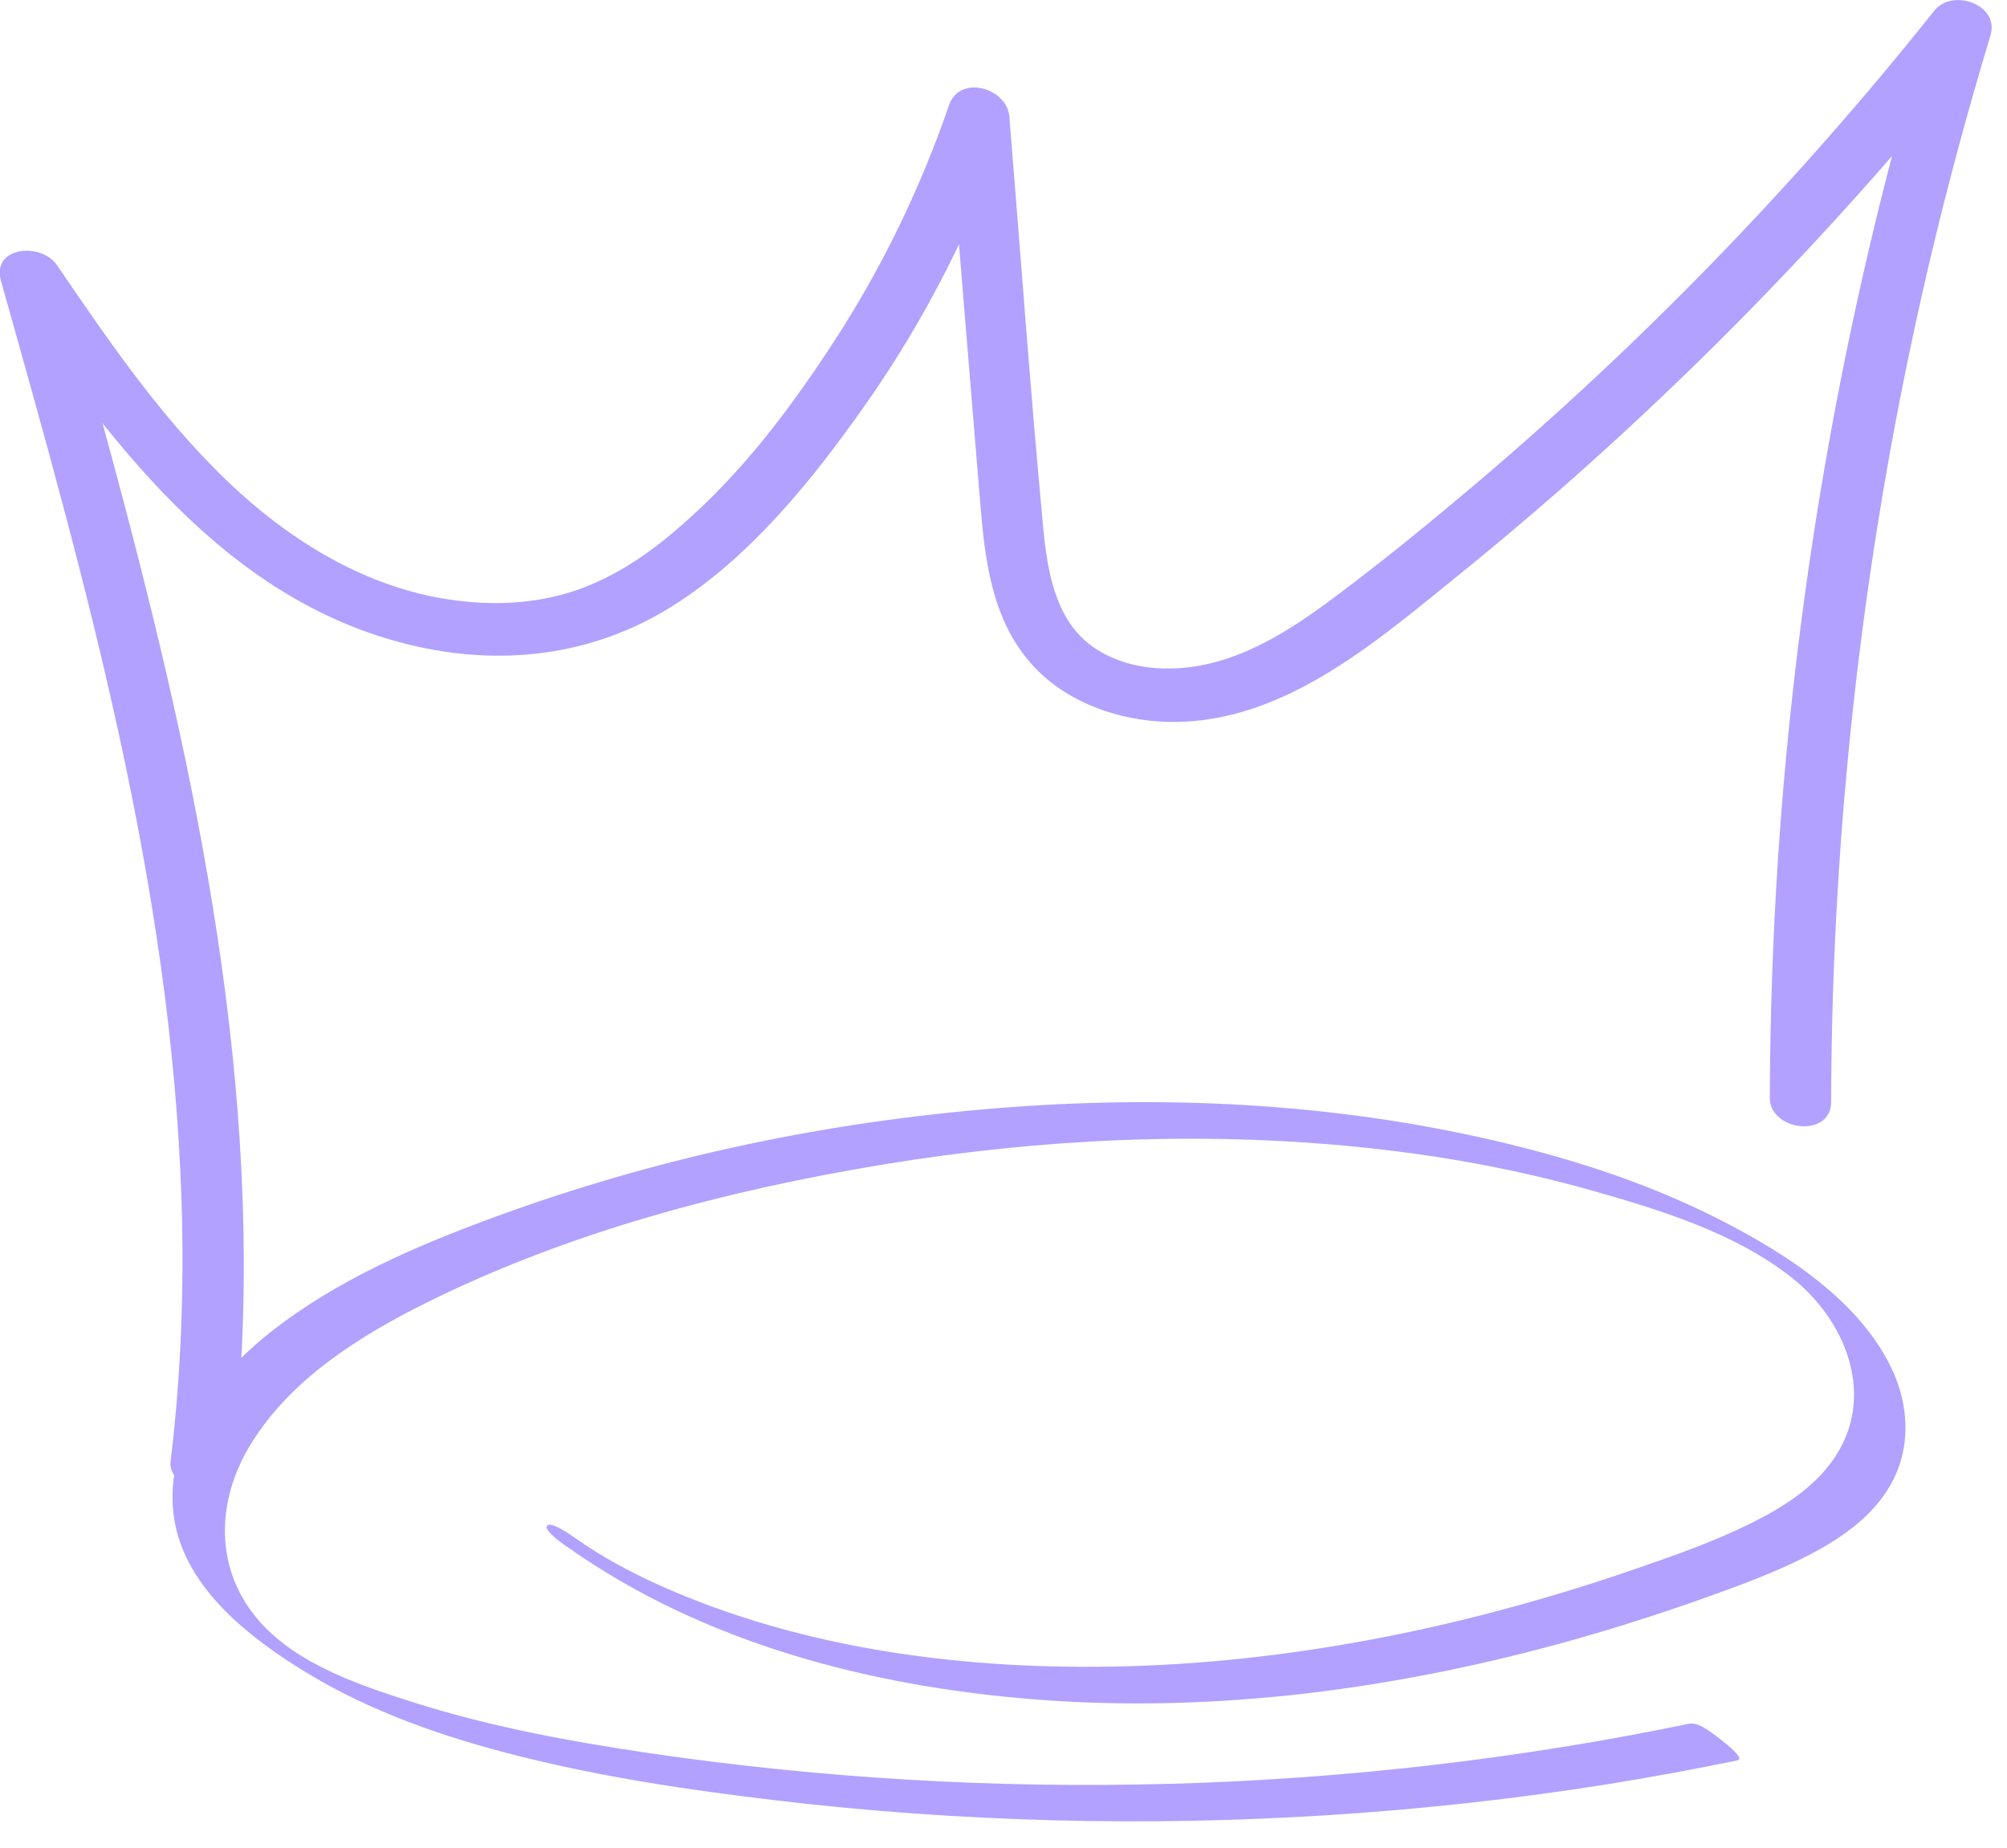
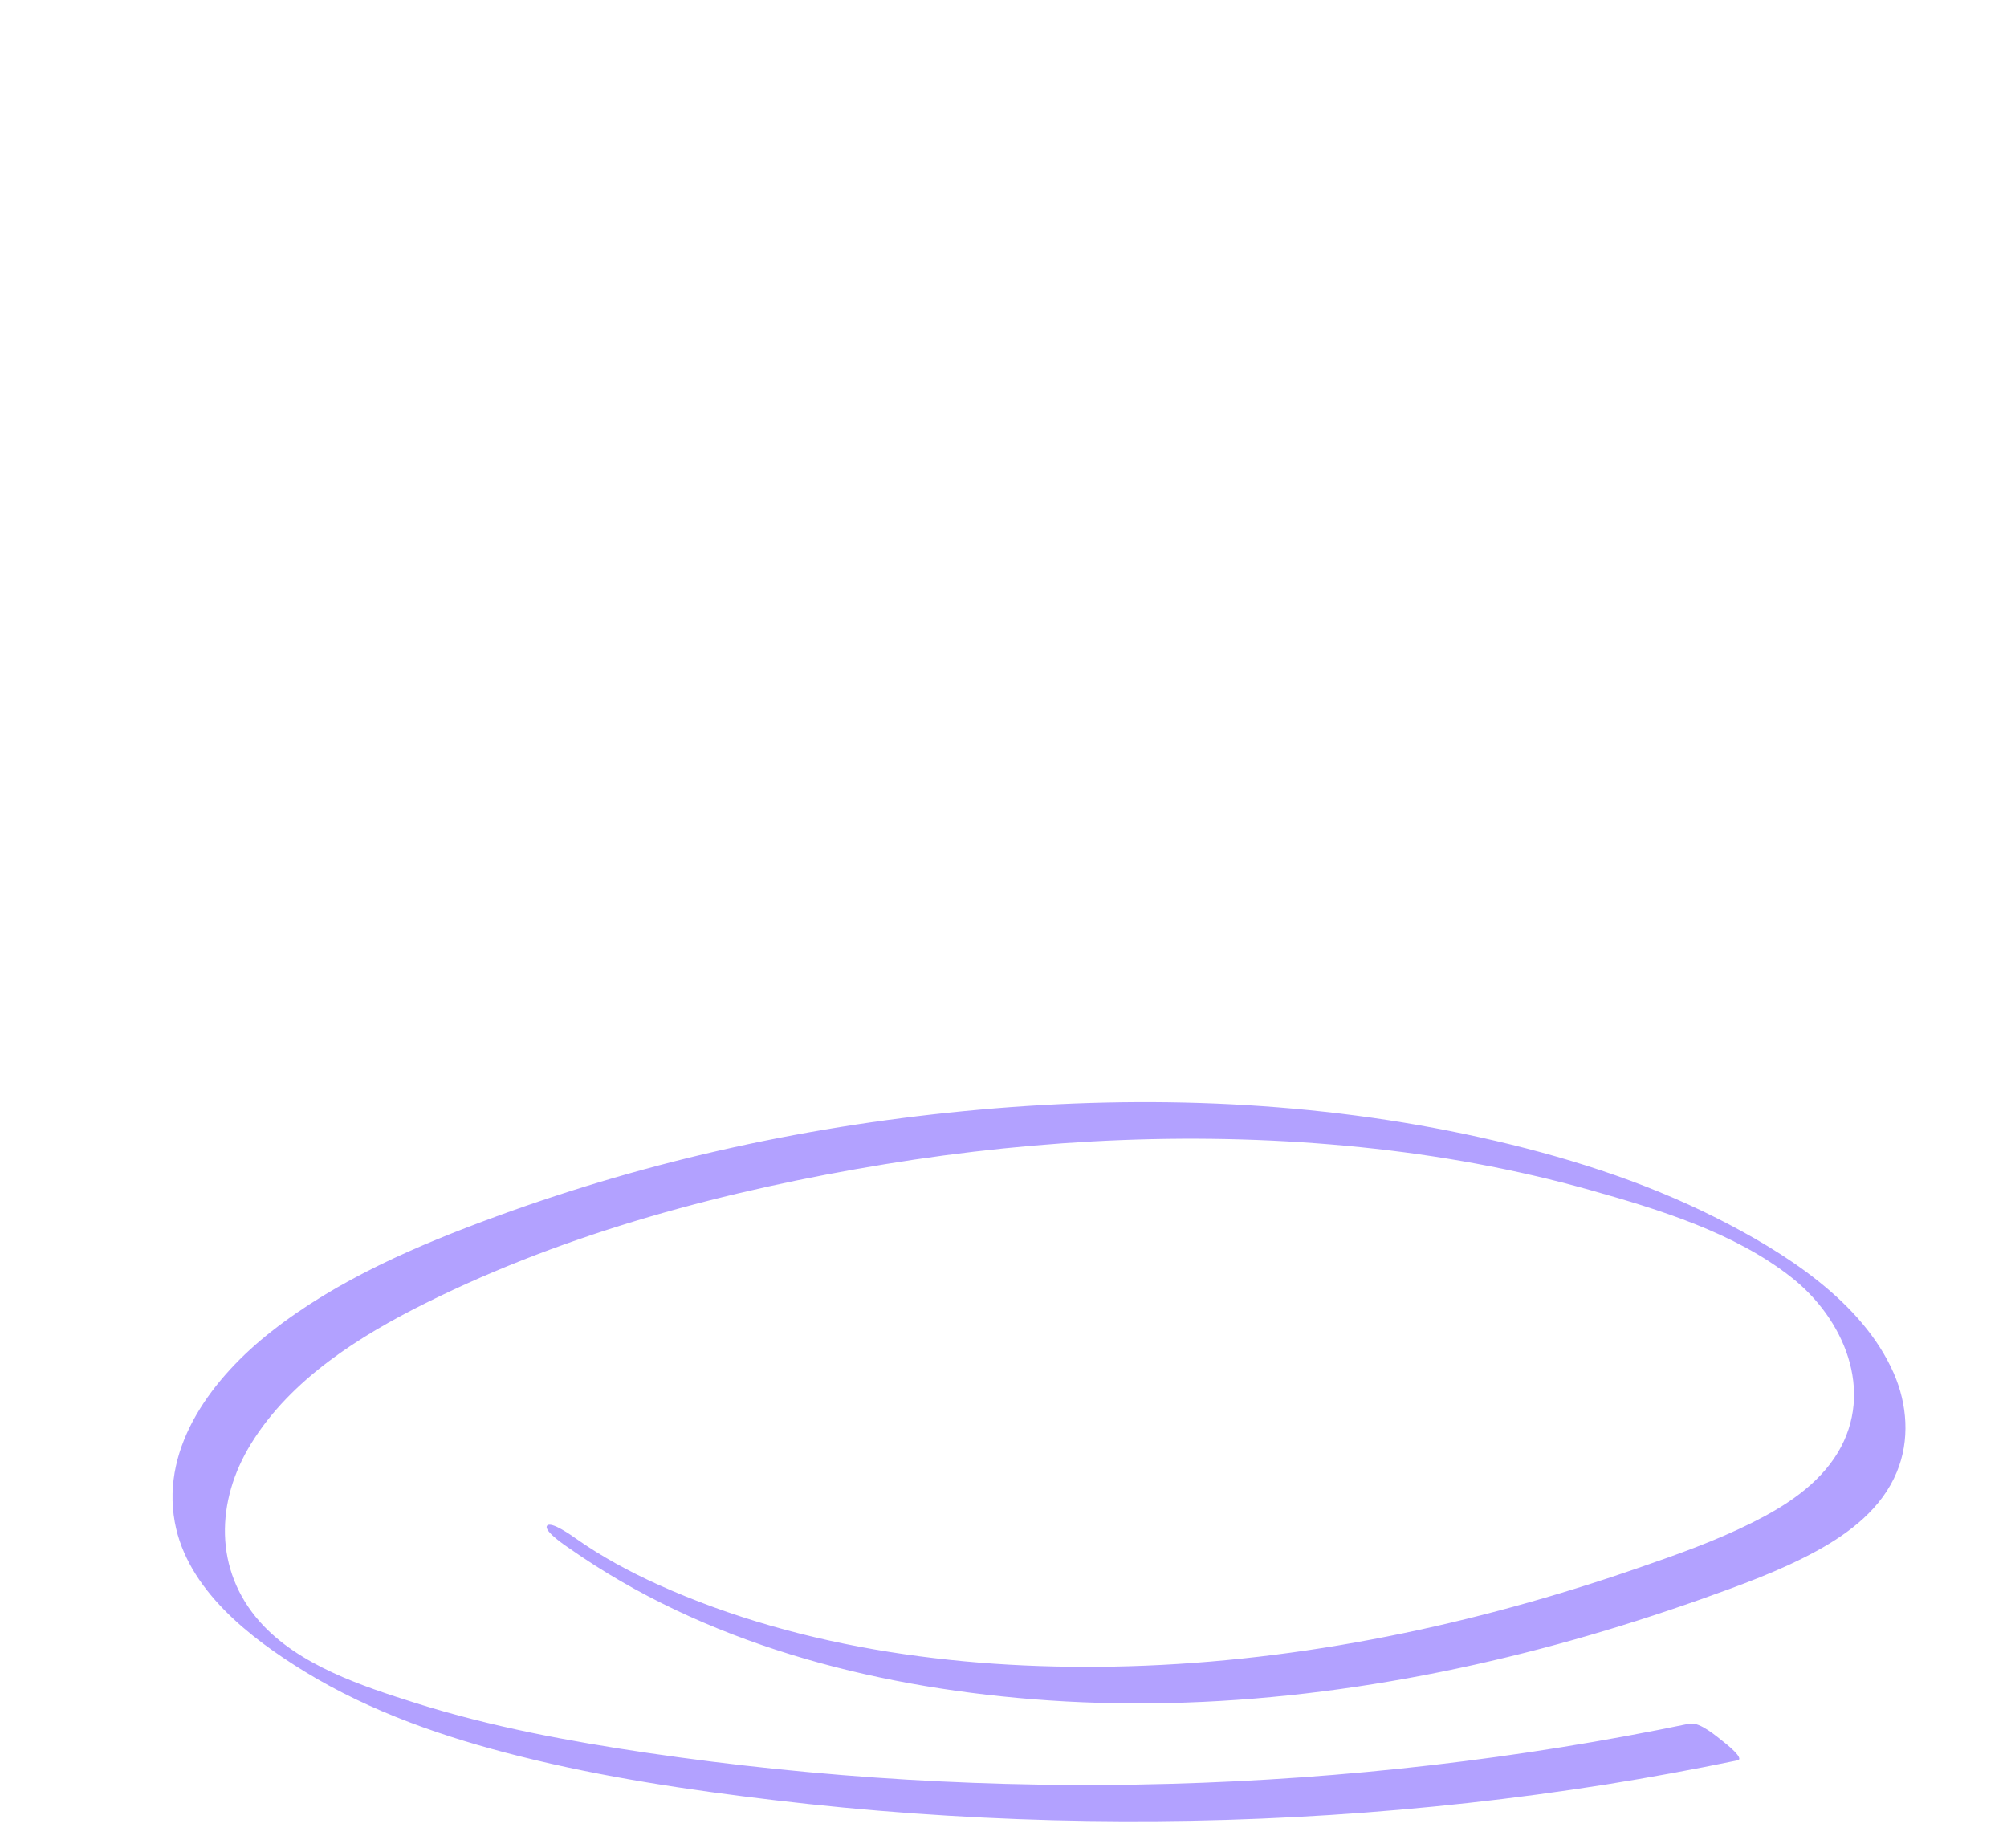
<svg xmlns="http://www.w3.org/2000/svg" width="63" height="58" viewBox="0 0 63 58" fill="none">
  <g clip-path="url(#clip0_403_31772)">
    <path d="M53.051 54.103C42.324 56.33 31.145 56.618 20.309 55.022C17.864 54.659 15.423 54.208 13.059 53.464C11.358 52.927 9.372 52.273 8.161 50.914C6.713 49.286 6.771 47.117 7.881 45.319C9.131 43.29 11.288 41.935 13.375 40.899C17.849 38.672 22.86 37.352 27.777 36.546C32.703 35.74 37.749 35.506 42.721 36.013C45.151 36.262 47.561 36.694 49.913 37.356C52.066 37.963 54.449 38.691 56.232 40.097C57.876 41.39 58.853 43.664 57.689 45.599C57.073 46.619 56.03 47.285 54.99 47.803C53.842 48.375 52.623 48.807 51.412 49.224C46.276 51.003 40.887 52.144 35.444 52.304C30.46 52.448 25.243 51.809 20.664 49.746C19.76 49.337 18.888 48.866 18.078 48.297C17.981 48.227 17.288 47.729 17.171 47.896C17.054 48.063 17.809 48.562 17.868 48.601C22.104 51.576 27.291 52.927 32.399 53.339C38.119 53.803 43.901 53.02 49.407 51.471C50.746 51.093 52.074 50.668 53.386 50.205C54.62 49.765 55.87 49.317 57.023 48.687C58.07 48.114 59.075 47.343 59.542 46.206C59.955 45.213 59.873 44.084 59.445 43.107C58.456 40.849 55.999 39.303 53.885 38.236C51.548 37.056 49.017 36.27 46.471 35.705C41.327 34.564 35.997 34.365 30.76 34.833C25.523 35.3 20.465 36.398 15.59 38.181C13.11 39.089 10.602 40.159 8.511 41.803C6.724 43.208 5.046 45.361 5.486 47.779C5.871 49.894 7.846 51.416 9.563 52.471C11.634 53.74 13.963 54.543 16.311 55.13C18.935 55.789 21.625 56.19 24.308 56.509C27.209 56.855 30.125 57.062 33.045 57.14C38.847 57.291 44.668 56.925 50.404 56.018C51.79 55.796 53.168 55.543 54.542 55.259C54.78 55.208 54.165 54.726 54.114 54.687C53.908 54.527 53.363 54.048 53.055 54.11L53.051 54.103Z" fill="#B2A1FF" />
-     <path d="M7.285 46.023C8.477 36.133 6.6 26.208 4.12 16.661C3.415 13.939 2.656 11.233 1.892 8.523L0.136 9.022C3.345 13.729 7.005 18.826 12.869 20.243C15.723 20.932 18.612 20.598 21.116 19.02C23.545 17.49 25.488 15.084 27.123 12.763C29.047 10.038 30.573 7.024 31.656 3.87L29.763 3.512C30.102 7.628 30.433 11.747 30.776 15.863C30.92 17.599 31.138 19.39 32.31 20.765C33.318 21.949 34.884 22.556 36.41 22.649C40.066 22.871 43.076 20.247 45.735 18.094C48.609 15.773 51.358 13.301 53.974 10.696C56.953 7.729 59.76 4.594 62.381 1.308L60.621 0.529C58.028 9.099 56.412 17.962 55.816 26.894C55.649 29.413 55.563 31.936 55.555 34.459C55.555 35.514 57.475 35.732 57.479 34.599C57.502 25.761 58.526 16.937 60.543 8.328C61.111 5.903 61.762 3.496 62.482 1.11C62.774 0.14 61.287 -0.378 60.722 0.331C56.381 5.782 51.517 10.801 46.195 15.298C44.867 16.42 43.52 17.518 42.134 18.565C40.872 19.519 39.494 20.481 37.928 20.839C36.725 21.115 35.359 21.038 34.319 20.313C33.12 19.48 32.874 17.907 32.746 16.56C32.341 12.265 32.037 7.955 31.683 3.656C31.609 2.753 30.122 2.332 29.791 3.298C28.887 5.926 27.676 8.426 26.158 10.754C24.639 13.083 23.027 15.162 20.975 16.844C19.994 17.65 18.888 18.328 17.654 18.662C16.49 18.978 15.275 18.997 14.087 18.818C11.611 18.448 9.353 17.124 7.523 15.462C5.249 13.398 3.508 10.844 1.787 8.321C1.297 7.6 -0.276 7.729 0.031 8.823C2.687 18.242 5.373 27.805 5.697 37.648C5.786 40.401 5.685 43.154 5.354 45.887C5.295 46.381 5.903 46.763 6.327 46.794C6.837 46.829 7.219 46.526 7.277 46.027L7.285 46.023Z" fill="#B2A1FF" />
  </g>
  <defs>
    <clipPath id="clip0_403_31772">
      <rect width="62.521" height="57.167" fill="white" />
    </clipPath>
  </defs>
</svg>